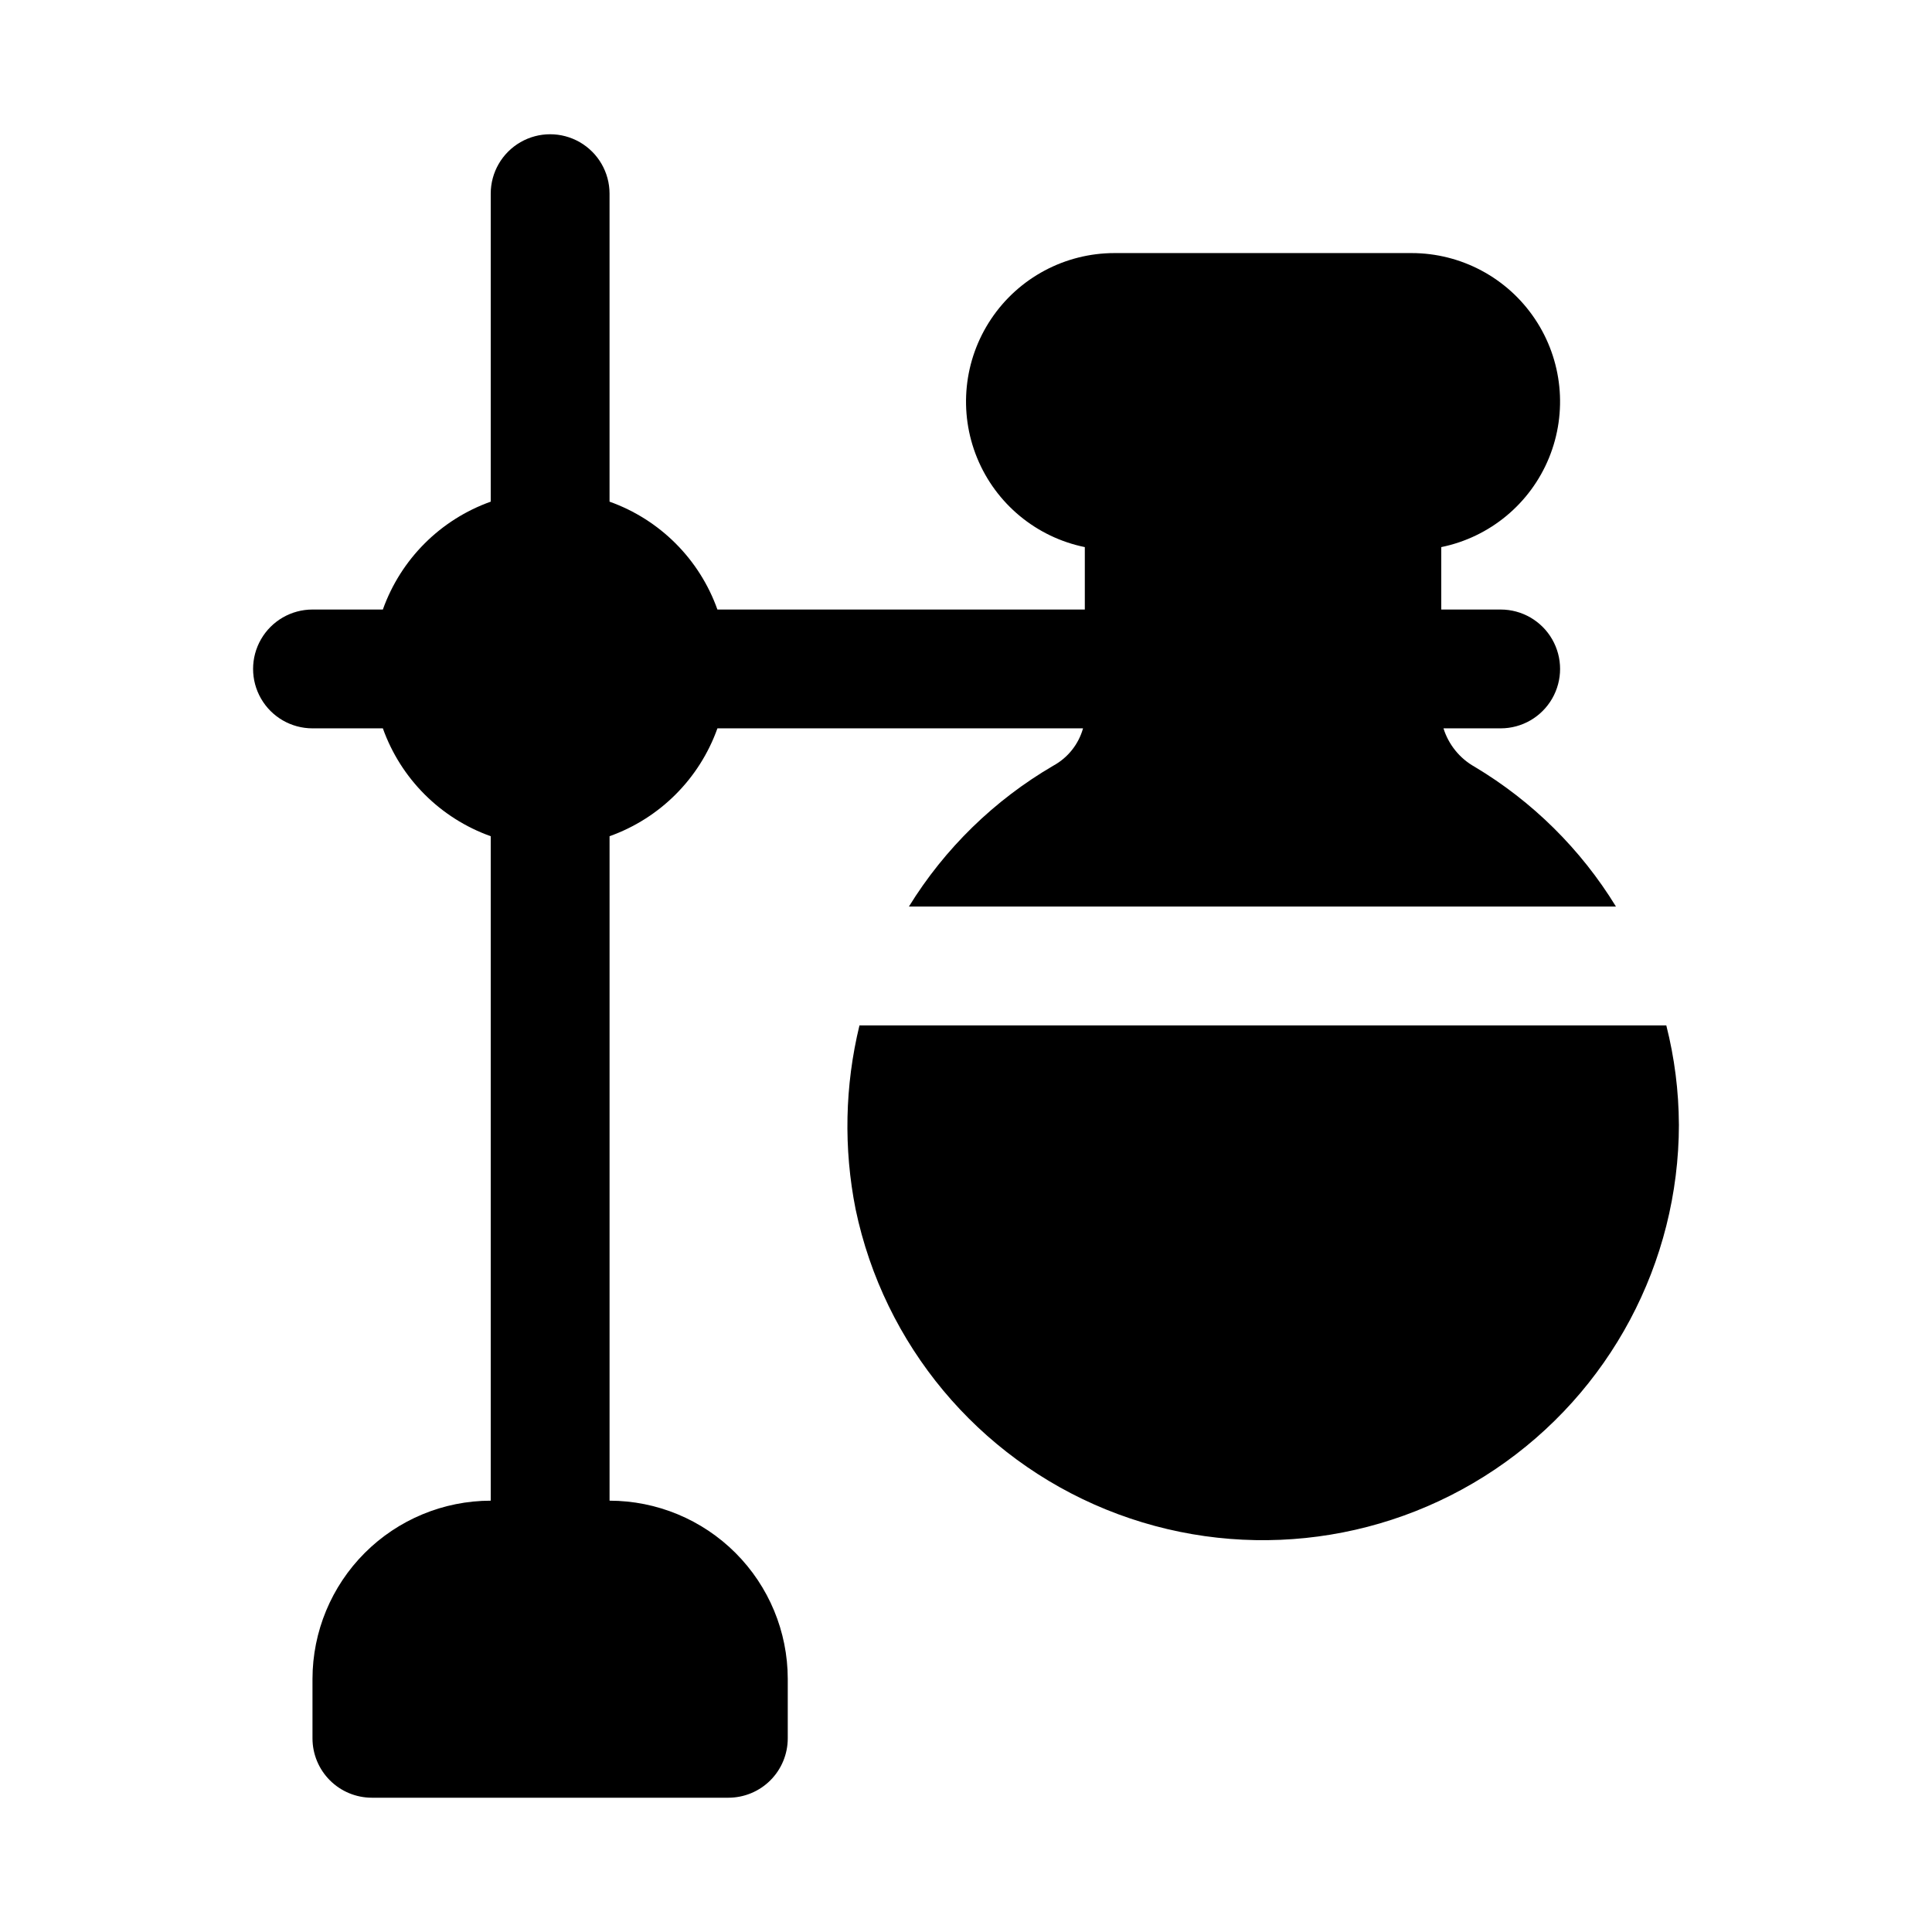
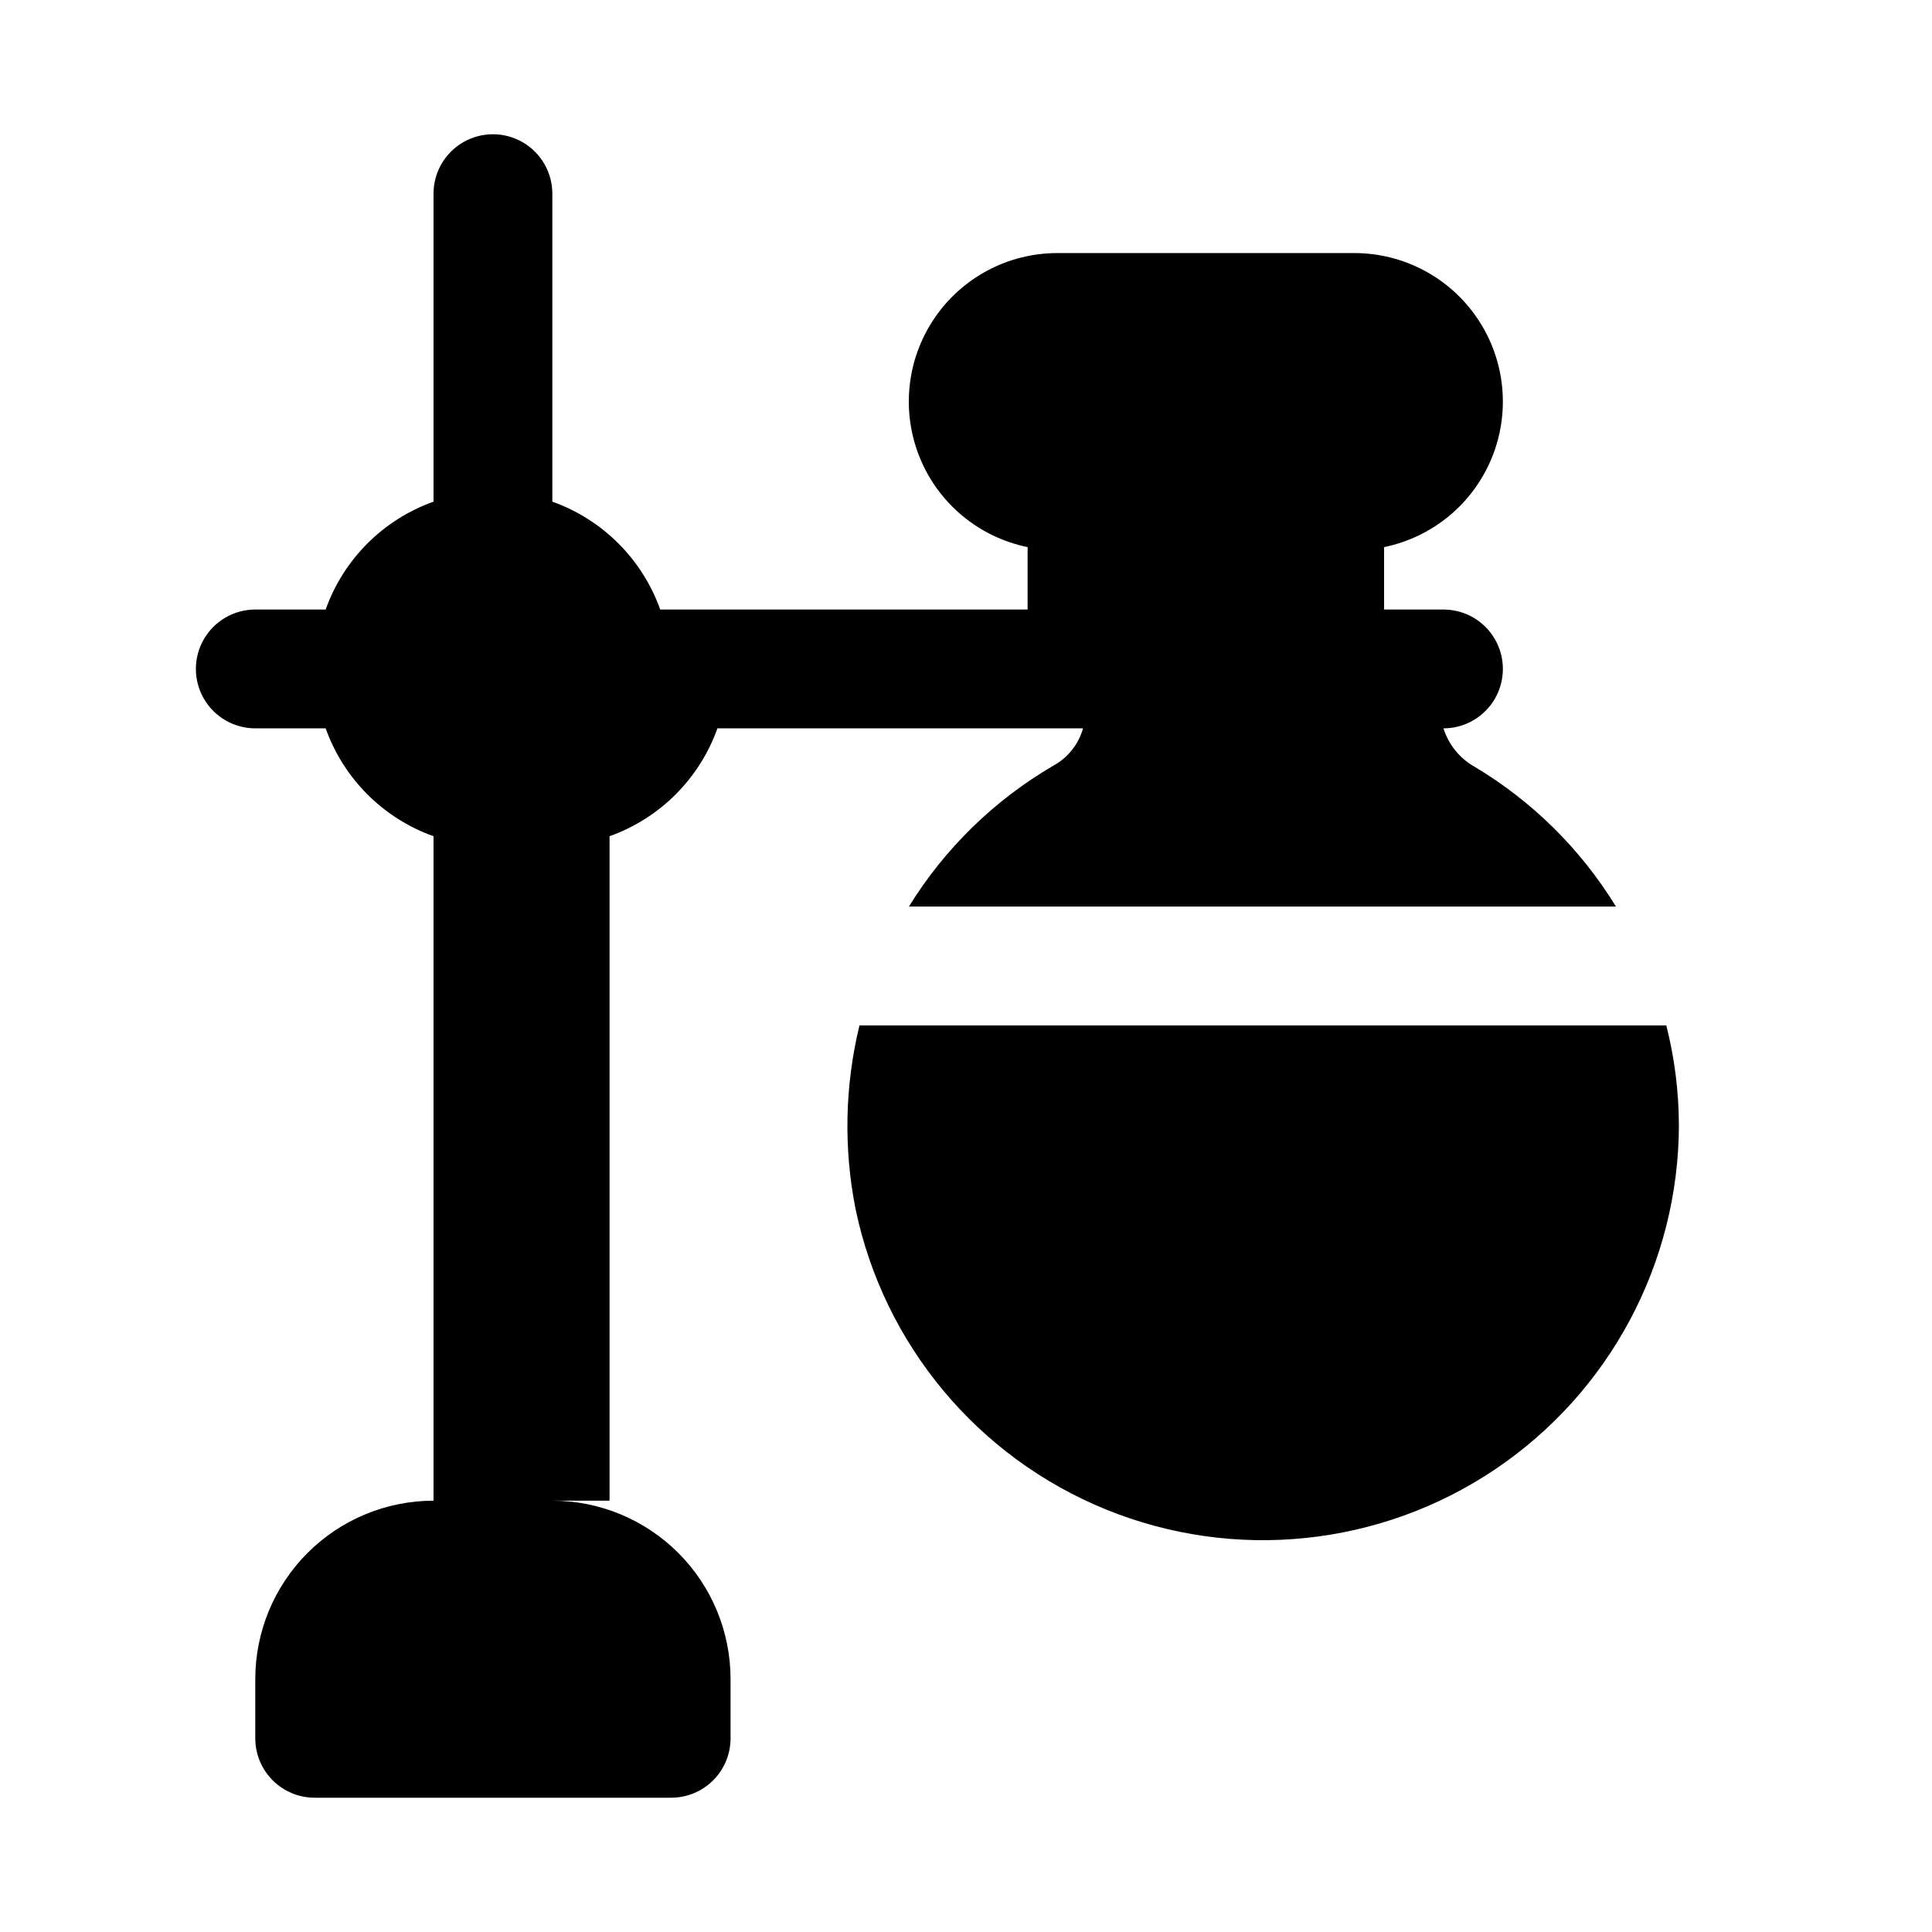
<svg xmlns="http://www.w3.org/2000/svg" fill="#000000" width="800px" height="800px" version="1.1" viewBox="144 144 512 512">
-   <path d="m588.93 441.98c-0.023 36.688-18.293 70.961-48.742 91.43-30.445 20.469-69.082 24.453-103.07 10.625-33.98-13.824-58.859-43.648-66.371-79.562-3.211-16.121-2.863-32.754 1.02-48.73h213.82c2.176 8.578 3.297 17.391 3.336 26.238zm-283.39 99.715v-176.09c13.336-4.754 23.832-15.25 28.586-28.586h96.891c-1.18 4.207-4.004 7.766-7.836 9.871-15.645 9.117-28.805 21.949-38.312 37.359h187.38c-9.301-15.188-22.145-27.895-37.43-37.031-3.961-2.219-6.926-5.867-8.281-10.199h15.16c5.625 0 10.82-3 13.633-7.875 2.812-4.871 2.812-10.871 0-15.742s-8.008-7.871-13.633-7.871h-15.746v-16.543c12.855-2.625 23.559-11.484 28.539-23.625 4.977-12.137 3.582-25.961-3.727-36.855-7.305-10.898-19.562-17.441-32.684-17.441h-78.719c-13.121 0-25.379 6.543-32.684 17.441-7.309 10.895-8.703 24.719-3.727 36.855 4.981 12.141 15.684 21 28.539 23.625v16.543h-97.367c-4.754-13.34-15.25-23.832-28.586-28.586v-81.625c0-5.625-3-10.82-7.871-13.633-4.875-2.812-10.875-2.812-15.746 0-4.871 2.812-7.871 8.008-7.871 13.633v81.625c-13.336 4.754-23.832 15.246-28.586 28.586h-18.648c-5.625 0-10.82 3-13.633 7.871s-2.812 10.871 0 15.742c2.812 4.875 8.008 7.875 13.633 7.875h18.648c4.754 13.336 15.25 23.832 28.586 28.586v176.09c-12.523 0.012-24.527 4.992-33.383 13.848-8.855 8.855-13.836 20.863-13.852 33.383v15.746c0 4.176 1.66 8.18 4.613 11.133 2.953 2.953 6.957 4.609 11.133 4.609h94.465c4.176 0 8.18-1.656 11.133-4.609 2.953-2.953 4.609-6.957 4.609-11.133v-15.746c-0.012-12.52-4.992-24.527-13.848-33.383s-20.859-13.836-33.383-13.848z" />
+   <path d="m588.93 441.98c-0.023 36.688-18.293 70.961-48.742 91.43-30.445 20.469-69.082 24.453-103.07 10.625-33.98-13.824-58.859-43.648-66.371-79.562-3.211-16.121-2.863-32.754 1.02-48.73h213.82c2.176 8.578 3.297 17.391 3.336 26.238zm-283.39 99.715v-176.09c13.336-4.754 23.832-15.25 28.586-28.586h96.891c-1.18 4.207-4.004 7.766-7.836 9.871-15.645 9.117-28.805 21.949-38.312 37.359h187.38c-9.301-15.188-22.145-27.895-37.43-37.031-3.961-2.219-6.926-5.867-8.281-10.199c5.625 0 10.82-3 13.633-7.875 2.812-4.871 2.812-10.871 0-15.742s-8.008-7.871-13.633-7.871h-15.746v-16.543c12.855-2.625 23.559-11.484 28.539-23.625 4.977-12.137 3.582-25.961-3.727-36.855-7.305-10.898-19.562-17.441-32.684-17.441h-78.719c-13.121 0-25.379 6.543-32.684 17.441-7.309 10.895-8.703 24.719-3.727 36.855 4.981 12.141 15.684 21 28.539 23.625v16.543h-97.367c-4.754-13.34-15.25-23.832-28.586-28.586v-81.625c0-5.625-3-10.82-7.871-13.633-4.875-2.812-10.875-2.812-15.746 0-4.871 2.812-7.871 8.008-7.871 13.633v81.625c-13.336 4.754-23.832 15.246-28.586 28.586h-18.648c-5.625 0-10.82 3-13.633 7.871s-2.812 10.871 0 15.742c2.812 4.875 8.008 7.875 13.633 7.875h18.648c4.754 13.336 15.25 23.832 28.586 28.586v176.09c-12.523 0.012-24.527 4.992-33.383 13.848-8.855 8.855-13.836 20.863-13.852 33.383v15.746c0 4.176 1.66 8.18 4.613 11.133 2.953 2.953 6.957 4.609 11.133 4.609h94.465c4.176 0 8.18-1.656 11.133-4.609 2.953-2.953 4.609-6.957 4.609-11.133v-15.746c-0.012-12.52-4.992-24.527-13.848-33.383s-20.859-13.836-33.383-13.848z" />
</svg>